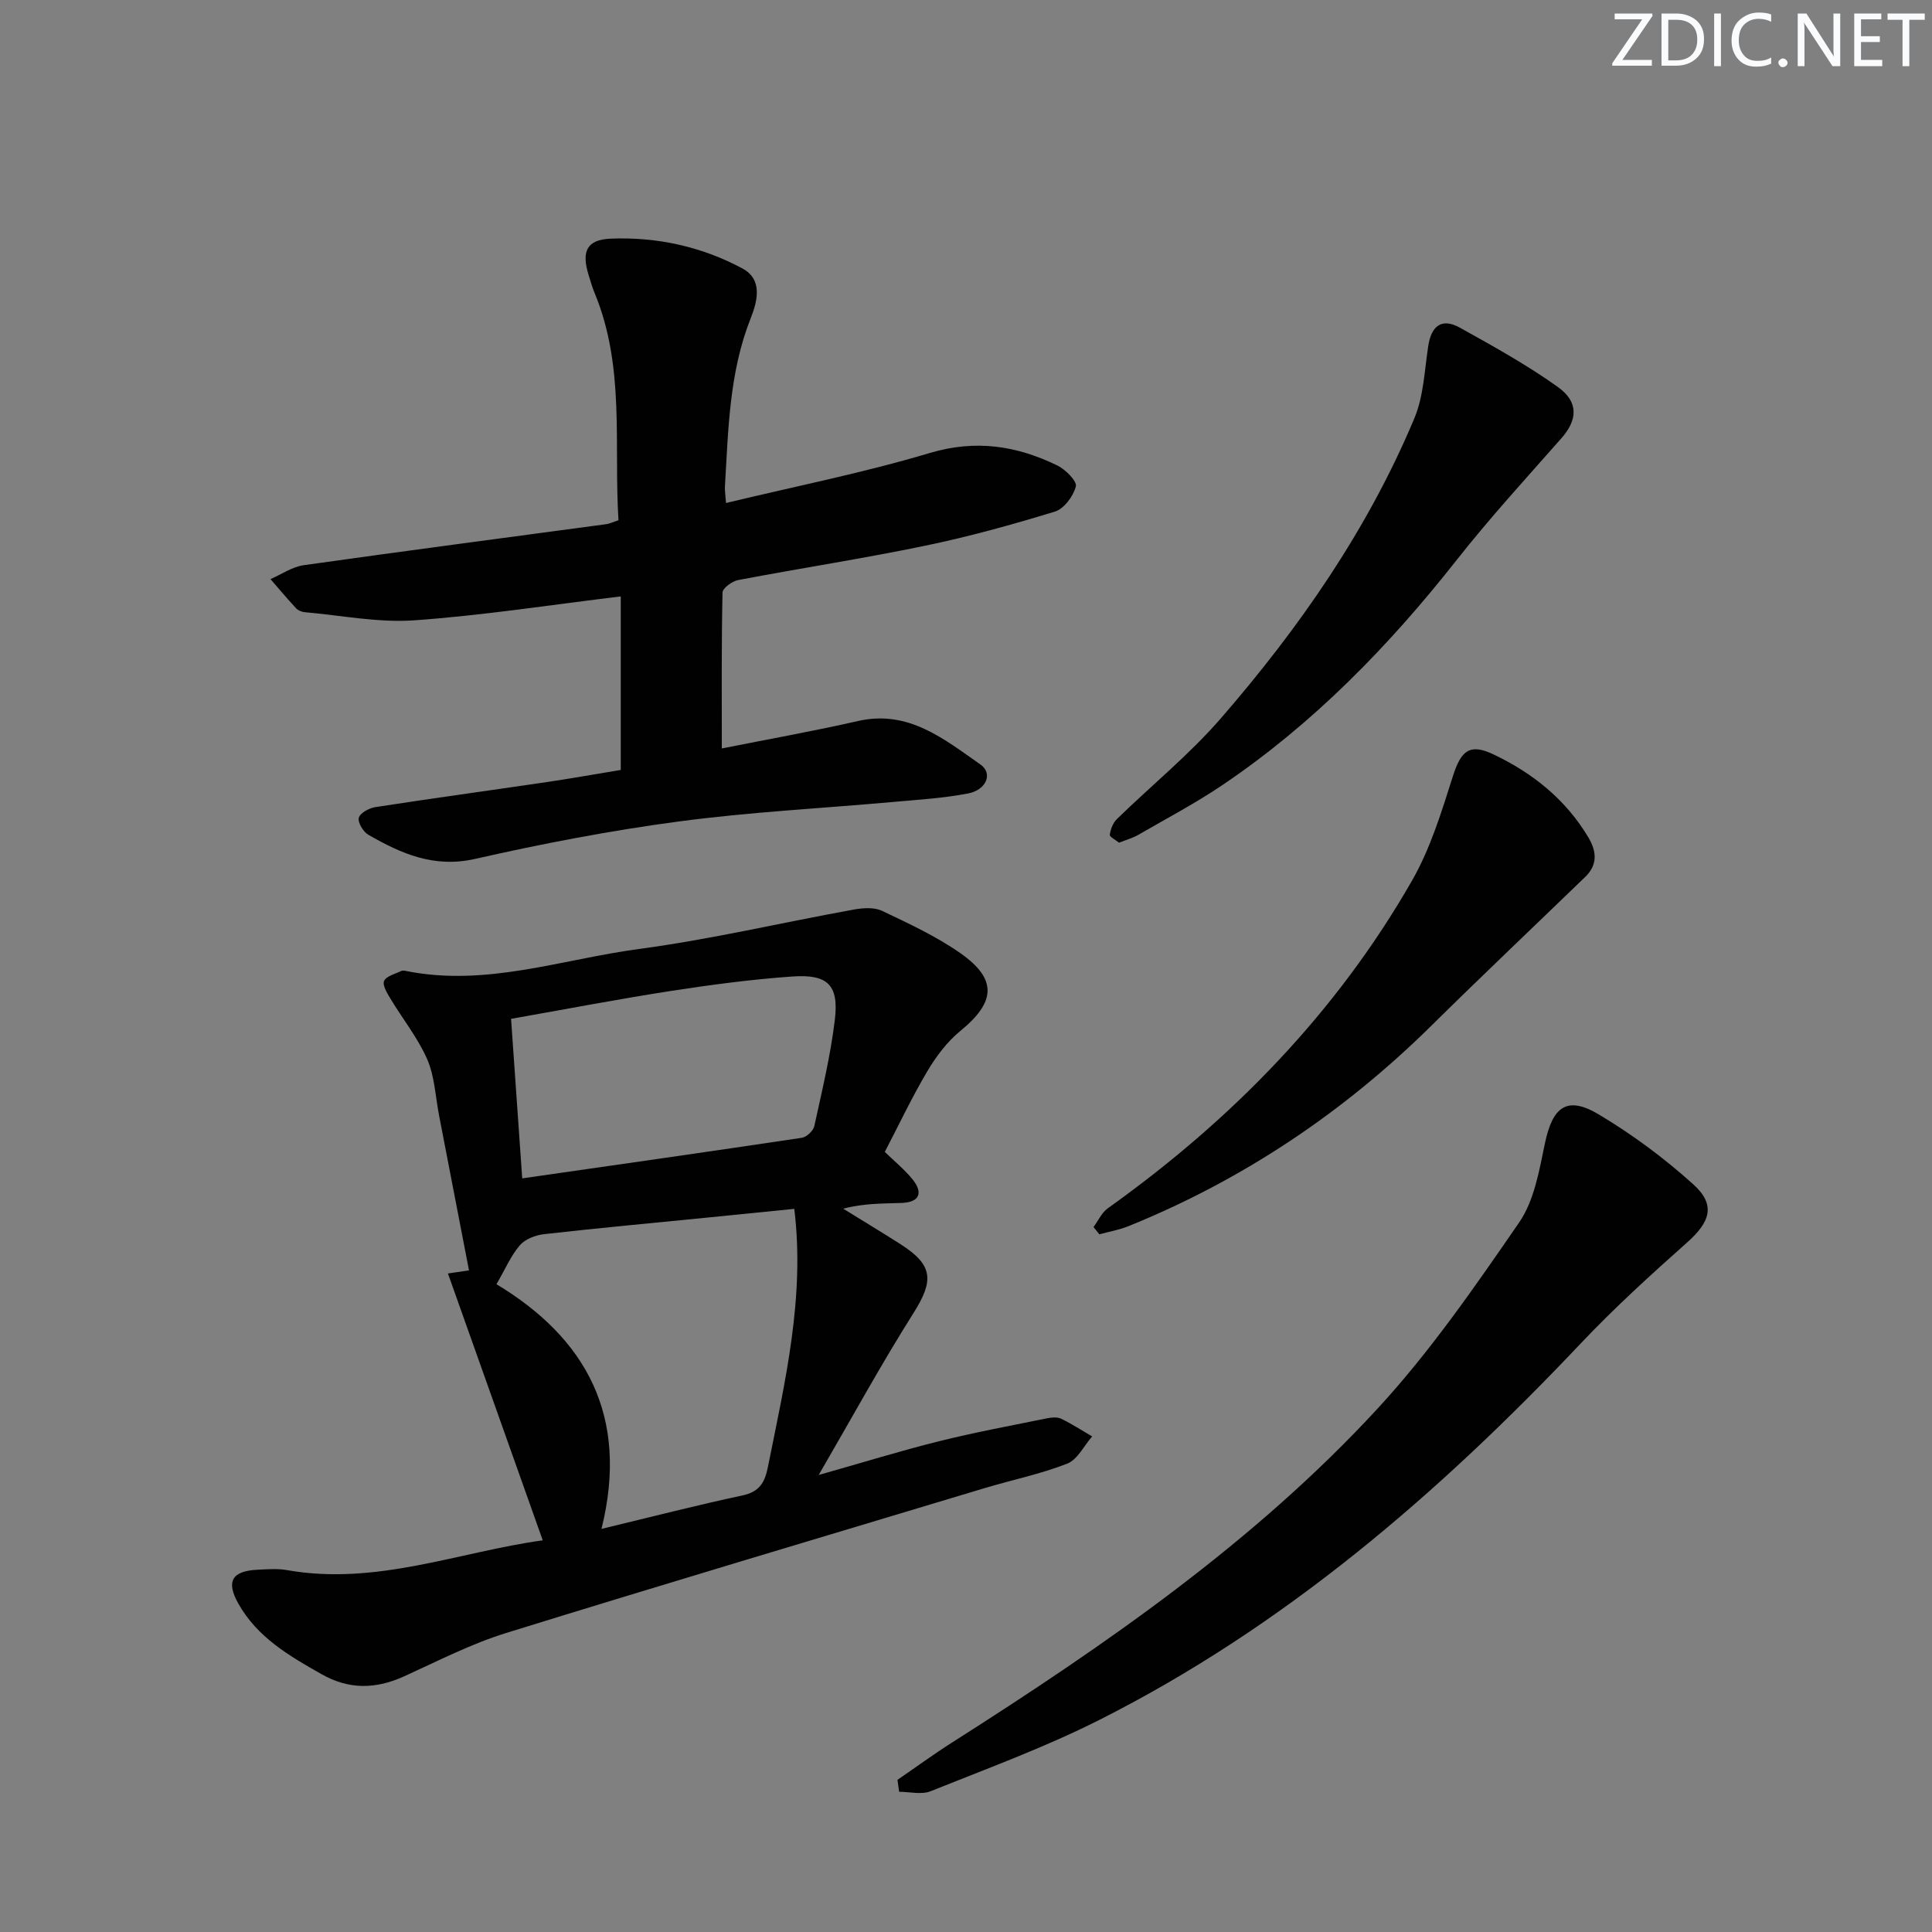
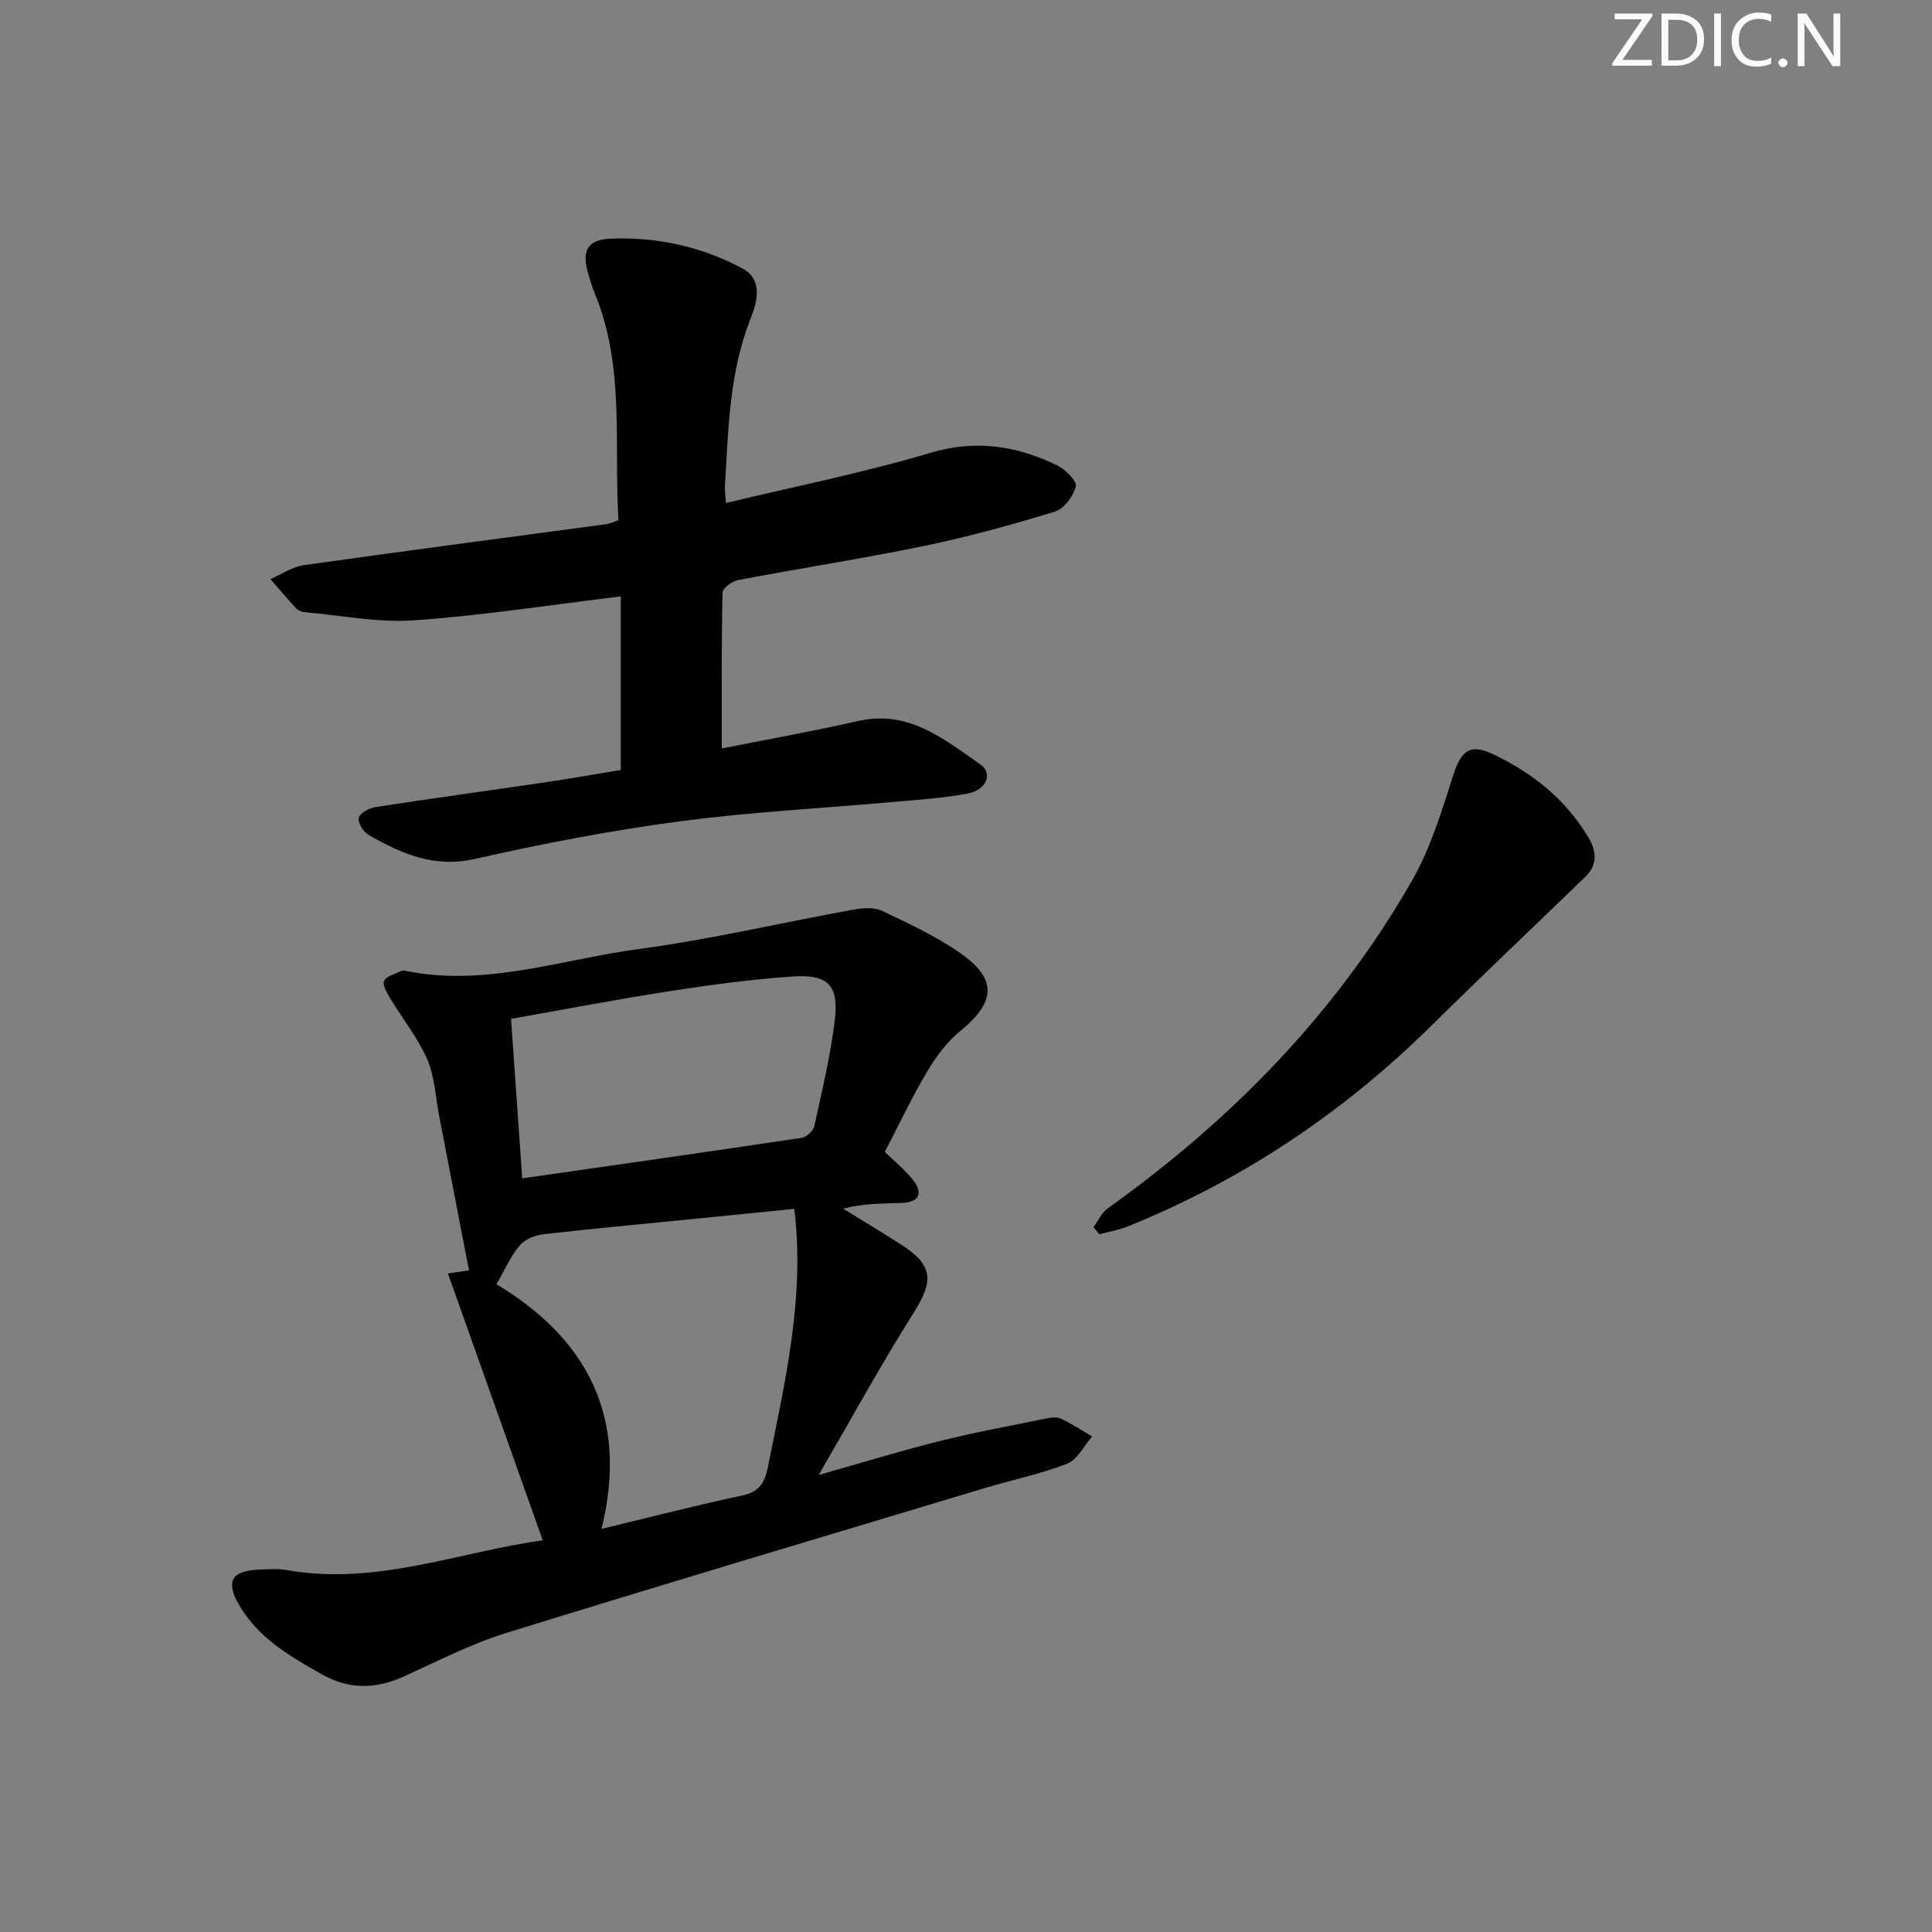
<svg xmlns="http://www.w3.org/2000/svg" enable-background="new 0 0 400 400" viewBox="0 0 400 400">
  <rect x="0" y="0" width="400" height="400" fill="#808080" stroke="none" />
  <g fill="#fafbfc">
    <path d="m342.2 3.2-6.3 9.2h6.1v1.2h-8.2v-.5l6.2-9.1h-5.7v-1.2h7.8v.4z" />
    <path d="m344 13.7v-10.9h3.1c1.6 0 3 .5 4.1 1.4 1.1 1 1.6 2.2 1.6 3.9s-.5 3-1.6 4-2.5 1.5-4.2 1.5h-3zm1.4-9.6v8.4h1.6c1.4 0 2.5-.4 3.2-1.1.8-.8 1.2-1.8 1.2-3.2s-.4-2.4-1.2-3.1-1.8-1-3.1-1z" />
    <path d="m356.3 2.8v10.9h-1.4v-10.9z" />
    <path d="m366.6 13.2c-.8.4-1.8.6-3 .6-1.6 0-2.8-.5-3.7-1.5s-1.4-2.3-1.4-3.9c0-1.7.5-3.2 1.6-4.2s2.4-1.6 4-1.6c1 0 1.9.1 2.6.4v1.5c-.8-.4-1.6-.6-2.6-.6-1.2 0-2.2.4-3 1.2s-1.1 1.9-1.1 3.3c0 1.3.4 2.3 1.1 3.1s1.6 1.1 2.8 1.1c1.1 0 2-.2 2.8-.7v1.3z" />
    <path d="m368.2 13c0-.3.1-.5.3-.6.2-.2.4-.3.6-.3.3 0 .5.1.7.3s.3.4.3.6-.1.5-.3.6c-.2.2-.4.3-.7.3s-.5-.1-.6-.3c-.2-.2-.3-.4-.3-.6z" />
    <path d="m381.1 13.7h-1.7l-5.5-8.4c-.2-.2-.3-.5-.4-.7 0 .2.1.8.1 1.5v7.6h-1.4v-10.9h1.8l5.3 8.3c.3.4.4.6.4.8 0-.3-.1-.8-.1-1.6v-7.5h1.4v10.9z" />
-     <path d="m389.7 13.7h-5.8v-10.9h5.6v1.2h-4.2v3.5h3.9v1.2h-3.9v3.7h4.4z" />
-     <path d="m398.4 4.1h-3.1v9.6h-1.4v-9.6h-3.1v-1.3h7.7v1.3z" />
  </g>
  <path d="m112.37 318.91c-6.65-18.71-13.04-36.7-19.63-55.25 2.85-.42 4.22-.62 4.36-.64-2.06-10.69-4.12-21.37-6.19-32.05-.76-3.91-.91-8.09-2.46-11.65-1.93-4.43-5.07-8.33-7.59-12.52-.69-1.15-1.73-2.84-1.34-3.7.46-1.02 2.29-1.45 3.56-2.07.27-.13.67-.07.99 0 16.51 3.33 32.22-2.41 48.2-4.55 14.94-2 29.67-5.48 44.52-8.17 1.89-.34 4.2-.5 5.83.27 5.55 2.64 11.21 5.26 16.21 8.76 7.7 5.4 7.31 10.12.04 16.07-2.73 2.23-5.01 5.24-6.83 8.3-3.21 5.4-5.9 11.11-8.85 16.78 2.03 1.98 4.13 3.67 5.77 5.72 2.21 2.76 1.41 4.7-2.23 4.84-3.92.16-7.85.04-12.15 1.2 3.99 2.47 8.01 4.88 11.96 7.41 6.69 4.29 6.82 7.49 2.59 14.19-6.65 10.52-12.62 21.46-19.63 33.53 9.2-2.6 17.01-5.02 24.93-6.99 7.37-1.84 14.86-3.22 22.31-4.74.96-.19 2.14-.31 2.96.08 2.21 1.07 4.29 2.43 6.42 3.67-1.7 1.93-3.03 4.79-5.16 5.63-5.54 2.17-11.45 3.37-17.17 5.09-33.02 9.94-66.08 19.77-99.02 29.98-7.26 2.25-14.13 5.8-21.08 8.96-5.85 2.66-11.37 2.81-17.12-.44-6.72-3.8-13.32-7.64-17.24-14.64-2.58-4.61-1.3-6.74 4.07-6.99 1.99-.09 4.05-.27 5.99.08 18.5 3.29 35.7-3.79 52.98-6.16zm12.16-2.37c10.48-2.52 19.78-4.92 29.16-6.92 3.55-.76 4.65-2.64 5.31-5.96 3.52-17.57 7.69-35.04 5.45-53.38-5.63.56-11.88 1.19-18.13 1.82-11.23 1.12-22.47 2.15-33.68 3.42-1.77.2-3.91 1.02-5.01 2.3-1.84 2.13-2.98 4.86-4.84 8.06 18.5 11.15 27.55 27.29 21.74 50.66zm-16.41-72.57c19.79-2.84 38.84-5.55 57.88-8.4 1-.15 2.39-1.45 2.6-2.44 1.59-7.28 3.35-14.57 4.24-21.95.87-7.2-1.41-9.52-8.75-9.01-8.43.59-16.85 1.71-25.21 3-10.92 1.69-21.78 3.78-33.07 5.77.78 11.29 1.52 21.86 2.31 33.03z" fill="#010102" />
  <path d="m128.52 159.41c0-12.21 0-23.96 0-35.93-14.39 1.74-28.52 3.94-42.73 4.95-7.48.53-15.11-1.02-22.67-1.68-.63-.05-1.38-.35-1.8-.79-1.83-1.97-3.55-4.03-5.32-6.06 2.28-.99 4.49-2.54 6.86-2.88 20.88-2.95 41.78-5.68 62.68-8.5.65-.09 1.26-.4 2.51-.81-.99-15.65 1.4-31.7-4.91-46.97-.51-1.22-.88-2.51-1.27-3.78-1.5-4.87-.46-7.34 4.57-7.55 9.54-.39 18.85 1.64 27.28 6.18 4.22 2.27 3.13 6.71 1.7 10.31-4.45 11.22-4.63 23.05-5.33 34.81-.05.81.1 1.62.22 3.43 14.3-3.44 28.42-6.24 42.15-10.34 9.51-2.85 18.02-1.54 26.46 2.58 1.69.82 4.1 3.25 3.82 4.34-.52 2.03-2.45 4.62-4.34 5.2-8.87 2.72-17.85 5.2-26.93 7.08-12.83 2.66-25.8 4.65-38.67 7.1-1.24.24-3.19 1.67-3.21 2.59-.23 10.63-.15 21.26-.15 32.27 9.43-1.88 18.87-3.56 28.2-5.68 10.45-2.38 17.8 3.74 25.35 9 2.63 1.83 1.25 5.27-2.57 6-5.03.97-10.2 1.28-15.31 1.74-14.89 1.34-29.86 2.09-44.67 4.07-14.13 1.88-28.19 4.59-42.1 7.74-8.49 1.92-15.28-1.09-22.08-5-1.06-.61-2.23-2.56-1.97-3.52.27-1 2.14-2.01 3.44-2.21 11.81-1.82 23.65-3.44 35.47-5.18 4.9-.72 9.78-1.6 15.32-2.51z" fill="#010102" />
-   <path d="m185.81 368.5c3.79-2.6 7.51-5.32 11.38-7.78 31.66-20.15 62.54-41.43 88.1-69.17 10.86-11.79 20.09-25.18 29.22-38.43 3.13-4.54 4.17-10.74 5.34-16.36 1.6-7.67 4.59-9.96 11.19-6.01 6.93 4.14 13.54 9.04 19.53 14.45 4.7 4.23 3.54 7.76-1.25 12.02-7.57 6.73-15.09 13.57-22.05 20.93-29.36 31.04-61.39 58.67-99.8 78.01-11.23 5.65-23.12 10.01-34.81 14.7-1.88.75-4.32.11-6.5.11-.11-.84-.23-1.65-.35-2.47z" fill="#010102" />
  <path d="m226.4 254.05c.97-1.31 1.69-2.98 2.95-3.88 25.66-18.31 47.29-40.43 63-67.86 3.8-6.64 6.11-14.23 8.45-21.59 1.71-5.38 3.52-6.87 8.45-4.51 8.12 3.87 14.92 9.32 19.6 17.16 1.71 2.86 1.97 5.64-.62 8.16-10.62 10.27-21.34 20.42-31.85 30.8-18.21 17.98-39.05 31.94-62.78 41.55-1.91.77-3.99 1.12-5.99 1.67-.4-.52-.81-1.01-1.21-1.5z" fill="#010102" />
-   <path d="m231.69 174.47c-.68-.56-1.98-1.2-1.92-1.65.16-1.15.67-2.47 1.49-3.26 7.14-6.96 14.97-13.31 21.48-20.81 16.29-18.77 30.43-39.1 40.09-62.15 1.93-4.6 2.1-9.97 2.88-15.01.64-4.14 2.8-5.82 6.52-3.76 6.92 3.85 13.89 7.7 20.32 12.3 4.39 3.14 4.03 6.85.72 10.61-7.34 8.32-14.85 16.53-21.71 25.24-13.99 17.75-29.57 33.77-48.34 46.47-5.62 3.81-11.67 6.99-17.56 10.4-1.13.65-2.43 1.01-3.97 1.62z" fill="#010102" />
</svg>